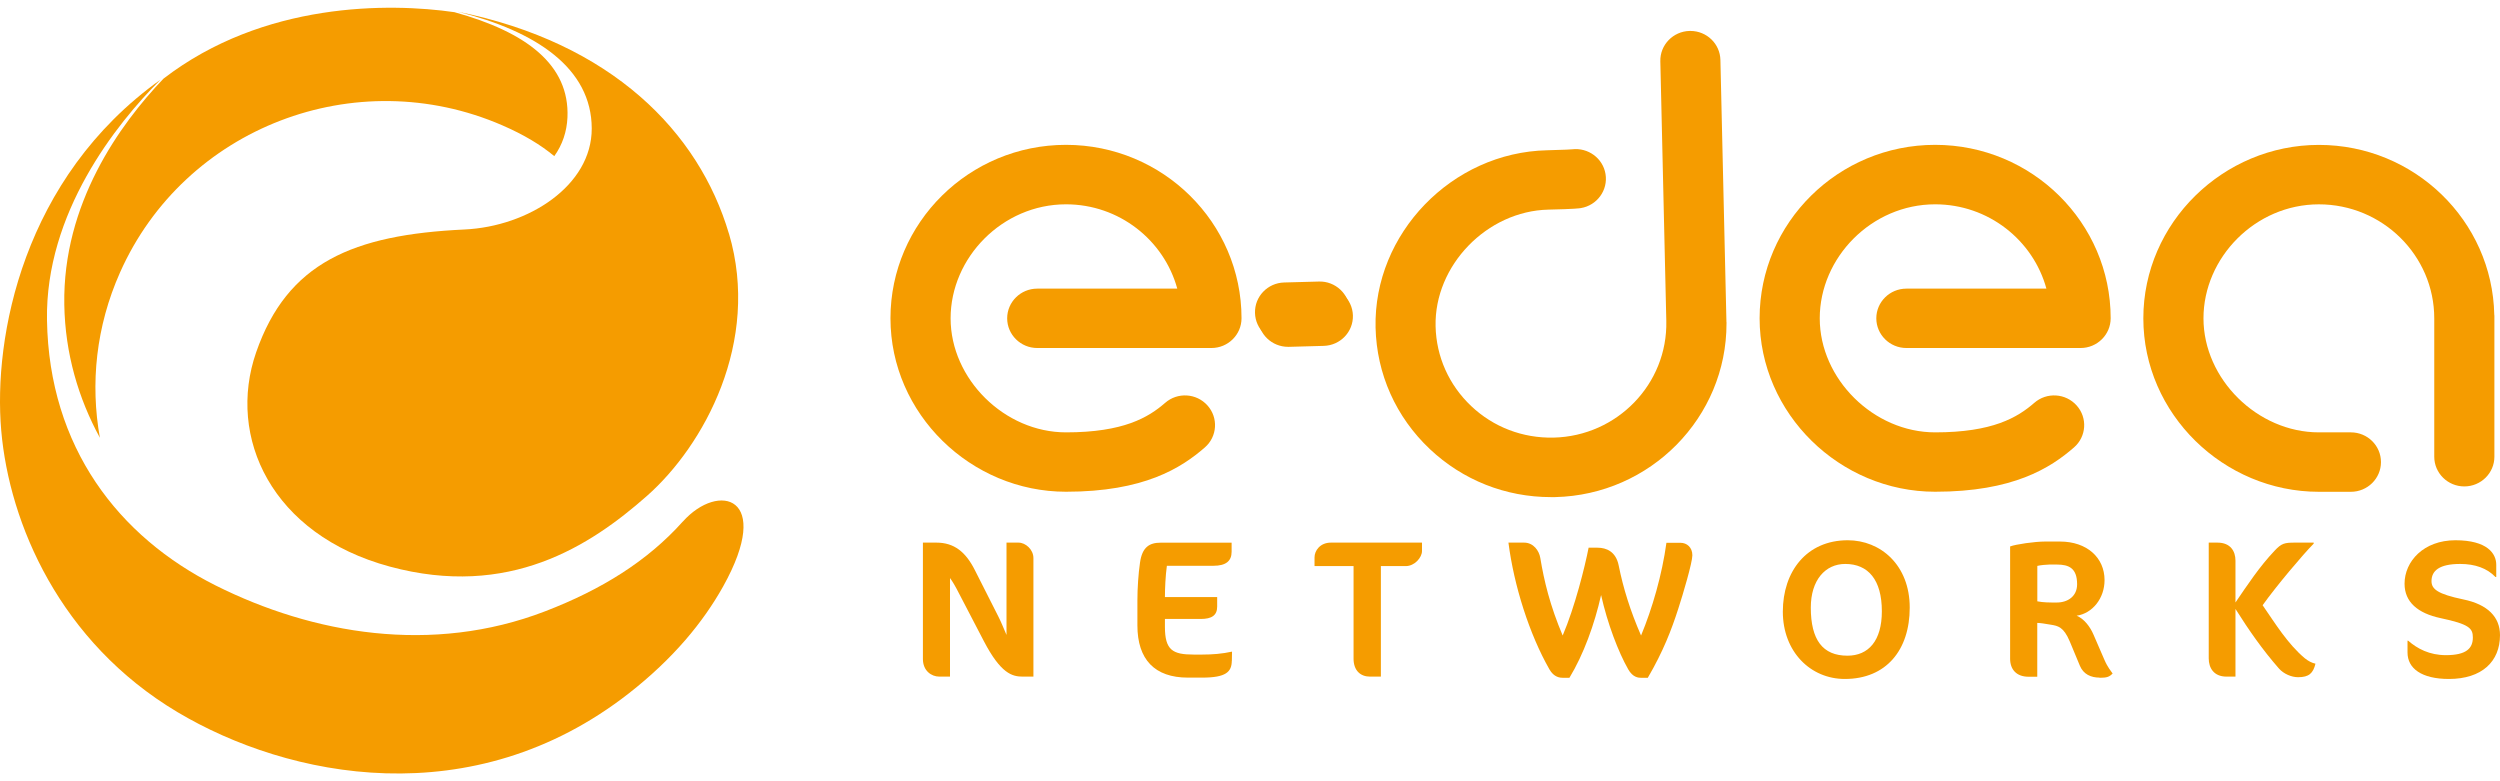
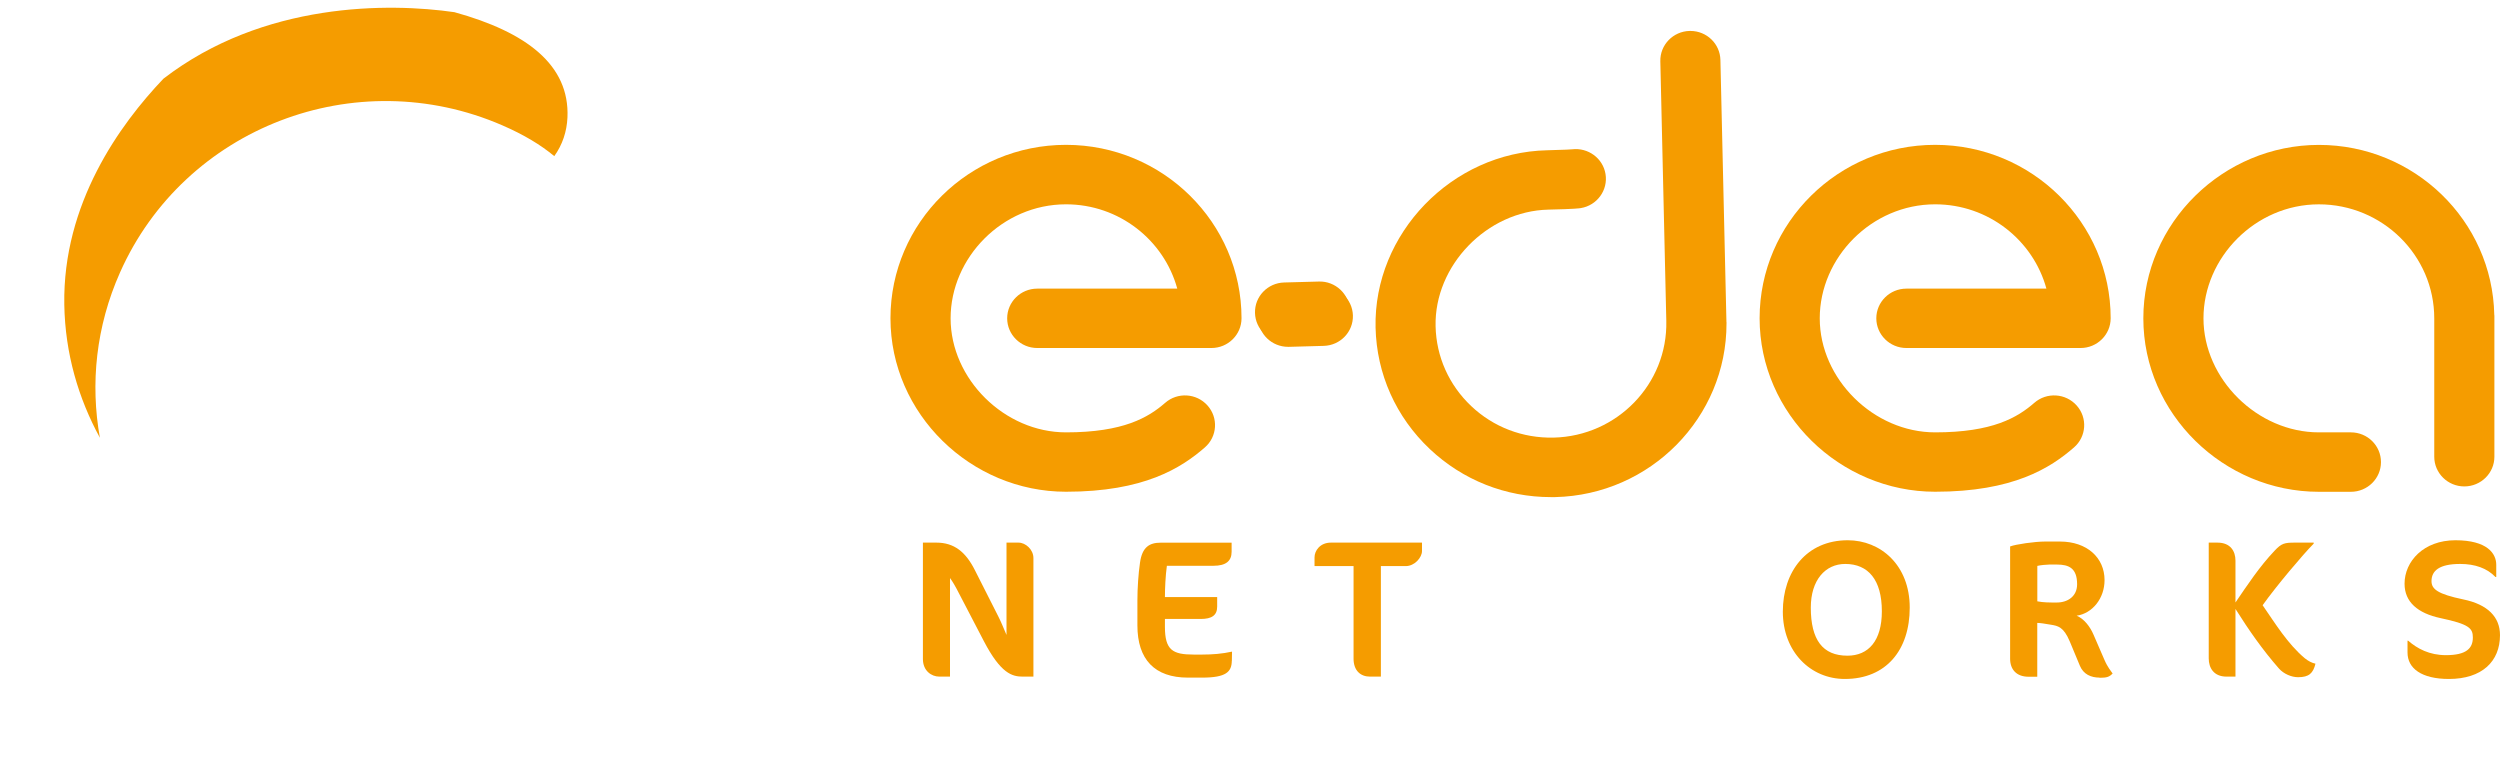
<svg xmlns="http://www.w3.org/2000/svg" width="128" height="40" viewBox="0 0 128 40" fill="none">
  <g id="Frame 58" clip-path="url(#clip0_284_1085)">
    <path id="Vector" d="M52.361 34.643C51.823 34.643 51.237 34.483 50.375 32.829L49.108 30.396C48.915 30.016 48.762 29.756 48.64 29.596V34.643H48.093C47.687 34.643 47.253 34.342 47.253 33.741V27.782H47.944C48.857 27.782 49.444 28.262 49.911 29.186L51.127 31.589C51.27 31.869 51.432 32.28 51.533 32.509V27.782H52.15C52.504 27.782 52.911 28.132 52.911 28.573V34.643H52.364H52.361Z" fill="#F59C00" />
    <path id="Vector_2" d="M63.068 33.843C63.059 34.396 62.775 34.694 61.559 34.694H60.82C59.127 34.694 58.235 33.774 58.235 32.02V30.749C58.235 30.097 58.287 29.367 58.367 28.817C58.477 27.997 58.865 27.785 59.43 27.785H63.059V28.247C63.059 28.727 62.765 28.968 62.127 28.968H59.744C59.674 29.47 59.644 30.14 59.644 30.571H62.319V31.06C62.319 31.51 62.035 31.691 61.479 31.691H59.644V32.093C59.644 33.285 60.038 33.514 61.113 33.514H61.559C62.066 33.514 62.582 33.475 63.08 33.363L63.071 33.843H63.068Z" fill="#F59C00" />
    <path id="Vector_3" d="M71.978 28.984H70.701V34.643H70.142C69.656 34.643 69.302 34.332 69.302 33.723V28.984H67.304V28.534C67.304 28.205 67.579 27.782 68.144 27.782H72.806V28.214C72.806 28.543 72.43 28.984 71.975 28.984H71.978Z" fill="#F59C00" />
-     <path id="Vector_4" d="M84.368 34.704H84.035C83.882 34.704 83.598 34.682 83.366 34.272C82.859 33.382 82.303 31.93 81.976 30.466C81.643 31.957 81.075 33.52 80.354 34.704H80.03C79.877 34.704 79.563 34.682 79.331 34.272C78.307 32.479 77.516 29.995 77.232 27.782H78.032C78.518 27.782 78.802 28.202 78.863 28.564C79.055 29.735 79.361 31.009 80.009 32.539C80.638 31.066 81.145 29.023 81.337 28.042H81.793C82.248 28.042 82.736 28.241 82.877 28.953C83.109 30.107 83.463 31.256 84.022 32.539C84.6 31.148 85.098 29.424 85.321 27.791H86.041C86.365 27.791 86.649 28.021 86.649 28.431C86.649 28.802 86.164 30.445 85.928 31.166C85.583 32.238 85.159 33.348 84.368 34.701V34.704Z" fill="#F59C00" />
    <path id="Vector_5" d="M94.454 34.763C92.701 34.763 91.281 33.372 91.281 31.316C91.281 29.261 92.496 27.661 94.604 27.661C96.287 27.661 97.778 28.932 97.778 31.108C97.778 33.284 96.571 34.763 94.454 34.763ZM94.476 28.874C93.452 28.874 92.713 29.704 92.713 31.108C92.713 32.762 93.321 33.571 94.589 33.571C95.664 33.571 96.351 32.81 96.351 31.298C96.351 29.686 95.652 28.874 94.476 28.874Z" fill="#F59C00" />
    <path id="Vector_6" d="M107.503 34.694C107.057 34.694 106.672 34.525 106.489 34.084L105.973 32.844C105.658 32.092 105.365 32.044 104.998 31.984C104.693 31.932 104.451 31.893 104.308 31.893V34.649H103.862C103.245 34.649 102.918 34.278 102.918 33.728V27.978C103.211 27.866 104.186 27.727 104.702 27.727H105.472C106.849 27.727 107.753 28.549 107.753 29.702C107.753 30.634 107.136 31.404 106.324 31.525C106.7 31.676 107.014 32.086 107.185 32.488L107.741 33.771C107.912 34.172 108.086 34.362 108.166 34.483C108.004 34.652 107.882 34.703 107.497 34.703L107.503 34.694ZM104.928 28.905C104.797 28.905 104.461 28.935 104.311 28.974V30.788C104.616 30.849 104.928 30.849 105.304 30.849C105.872 30.849 106.348 30.529 106.348 29.916C106.348 29.086 105.924 28.905 105.313 28.905H104.928Z" fill="#F59C00" />
    <path id="Vector_7" d="M114.456 28.703V30.846C115.073 29.944 115.693 29.002 116.454 28.202C116.817 27.812 116.97 27.782 117.507 27.782H118.461V27.834C117.923 28.374 116.545 30.007 115.846 30.988C116.493 31.921 117.123 32.962 118.005 33.702C118.207 33.861 118.351 33.931 118.552 33.982C118.43 34.474 118.219 34.673 117.66 34.673C117.327 34.673 116.93 34.505 116.686 34.233C115.834 33.261 115.146 32.271 114.456 31.178V34.643H114.001C113.332 34.643 113.087 34.181 113.087 33.711V27.782H113.533C114.202 27.782 114.456 28.223 114.456 28.703Z" fill="#F59C00" />
    <path id="Vector_8" d="M125.385 34.763C123.986 34.763 123.265 34.223 123.265 33.411V32.801H123.296C123.763 33.212 124.389 33.544 125.232 33.544C126.277 33.544 126.61 33.194 126.61 32.641C126.61 32.17 126.427 31.959 124.958 31.648C123.782 31.398 123.113 30.818 123.113 29.886C123.113 28.744 124.087 27.661 125.718 27.661C127.349 27.661 127.808 28.343 127.808 28.914V29.544H127.768C127.343 29.095 126.723 28.874 125.963 28.874C124.887 28.874 124.493 29.224 124.493 29.756C124.493 30.166 124.817 30.417 126.115 30.689C127.383 30.948 128 31.6 128 32.521C128 33.873 127.068 34.763 125.385 34.763Z" fill="#F59C00" />
    <path id="Vector_9" d="M127.707 16.115C127.609 11.304 123.62 7.419 118.726 7.419C113.833 7.419 109.739 11.403 109.739 16.299C109.739 21.195 113.854 25.18 118.726 25.18H120.366C121.216 25.18 121.906 24.498 121.906 23.659C121.906 22.819 121.216 22.137 120.366 22.137H118.726C115.58 22.137 112.818 19.409 112.818 16.299C112.818 13.19 115.47 10.462 118.726 10.462C121.982 10.462 124.634 13.082 124.634 16.299V23.384C124.634 24.223 125.324 24.905 126.173 24.905C127.023 24.905 127.713 24.223 127.713 23.384V16.164C127.713 16.148 127.71 16.133 127.707 16.118V16.115Z" fill="#F59C00" />
    <path id="Vector_10" d="M96.067 16.296C96.067 17.135 96.757 17.818 97.607 17.818H106.526C107.375 17.818 108.066 17.135 108.066 16.296C108.066 11.4 104.034 7.416 99.079 7.416C94.124 7.416 90.092 11.4 90.092 16.296C90.092 21.192 94.207 25.177 99.079 25.177C103.074 25.177 104.977 23.963 106.19 22.907C106.829 22.351 106.887 21.389 106.325 20.761C105.762 20.13 104.791 20.069 104.153 20.628C103.297 21.373 102.024 22.137 99.079 22.137C95.933 22.137 93.171 19.408 93.171 16.299C93.171 13.19 95.823 10.461 99.079 10.461C101.804 10.461 104.098 12.297 104.776 14.778H97.607C96.757 14.778 96.067 15.46 96.067 16.299V16.296Z" fill="#F59C00" />
    <path id="Vector_11" d="M51.567 16.296C51.567 17.135 52.257 17.818 53.106 17.818H62.026C62.875 17.818 63.566 17.135 63.566 16.296C63.566 11.4 59.533 7.416 54.579 7.416C49.624 7.416 45.592 11.4 45.592 16.296C45.592 21.192 49.707 25.177 54.579 25.177C58.574 25.177 60.477 23.963 61.69 22.907C62.328 22.351 62.386 21.389 61.824 20.761C61.262 20.13 60.291 20.069 59.653 20.628C58.797 21.373 57.523 22.137 54.579 22.137C51.432 22.137 48.671 19.408 48.671 16.299C48.671 13.19 51.322 10.461 54.579 10.461C57.303 10.461 59.597 12.297 60.276 14.778H53.106C52.257 14.778 51.567 15.46 51.567 16.299V16.296Z" fill="#F59C00" />
-     <path id="Vector_12" d="M65.951 17.758C65.12 17.758 64.436 17.106 64.415 16.279C64.39 15.44 65.059 14.739 65.912 14.718L67.686 14.67C68.526 14.643 69.244 15.307 69.269 16.149C69.293 16.988 68.624 17.688 67.772 17.709L65.997 17.758C65.997 17.758 65.966 17.758 65.954 17.758H65.951Z" fill="#F59C00" />
+     <path id="Vector_12" d="M65.951 17.758C65.12 17.758 64.436 17.106 64.415 16.279C64.39 15.44 65.059 14.739 65.912 14.718L67.686 14.67C68.526 14.643 69.244 15.307 69.269 16.149C69.293 16.988 68.624 17.688 67.772 17.709L65.997 17.758C65.997 17.758 65.966 17.758 65.954 17.758H65.951" fill="#F59C00" />
    <path id="Vector_13" d="M65.793 17.503C64.962 17.503 64.277 16.851 64.256 16.024C64.232 15.185 64.9 14.485 65.753 14.463L67.528 14.415C68.368 14.388 69.085 15.052 69.11 15.894C69.134 16.733 68.465 17.434 67.613 17.455L65.838 17.503C65.838 17.503 65.808 17.503 65.796 17.503H65.793Z" fill="#F59C00" />
    <path id="Vector_14" d="M88.394 16.505L88.085 3.069C88.067 2.242 87.383 1.584 86.549 1.584C86.537 1.584 86.524 1.584 86.512 1.584C85.663 1.602 84.988 2.3 85.009 3.139L85.315 16.435C85.388 19.653 82.801 22.331 79.541 22.406C77.959 22.439 76.465 21.869 75.326 20.791C74.187 19.713 73.536 18.262 73.502 16.704C73.432 13.595 76.129 10.806 79.276 10.733C80.632 10.703 80.852 10.667 80.934 10.655C81.771 10.519 82.34 9.734 82.202 8.907C82.068 8.098 81.307 7.546 80.491 7.645C80.442 7.648 80.155 7.673 79.209 7.694C74.339 7.802 70.32 11.962 70.429 16.773C70.484 19.146 71.471 21.352 73.206 22.991C74.892 24.582 77.085 25.452 79.407 25.452C79.477 25.452 79.547 25.452 79.618 25.452C84.508 25.34 88.406 21.368 88.397 16.556C88.397 16.541 88.4 16.526 88.4 16.511L88.394 16.505Z" fill="#F59C00" />
    <path id="Vector_15" d="M3.292 15.596C3.334 18.104 4.016 20.398 5.115 22.415C4.617 19.65 4.914 16.716 6.145 13.951C9.444 6.528 18.207 3.157 25.719 6.417C26.825 6.897 27.698 7.425 28.379 7.995C28.798 7.41 29.021 6.74 29.054 6.012C29.17 3.317 26.947 1.641 23.269 0.624C19.927 0.141 13.491 0.084 8.368 4.029C6.129 6.378 3.206 10.431 3.292 15.593V15.596Z" fill="#F59C00" />
-     <path id="Vector_16" d="M34.962 26.701C33.148 28.729 30.805 30.184 27.912 31.298C22.111 33.532 16.008 32.463 11.041 29.976C6.074 27.486 2.513 22.904 2.406 16.393C2.314 10.908 5.946 6.344 8.216 4.08C1.175 9.103 -0.353 17.253 0.063 22.04C0.475 26.803 3.066 32.871 9.086 36.46C14.752 39.837 24.185 41.763 32.204 35.494C34.473 33.719 36.001 31.856 37.024 30.027C39.614 25.385 36.789 24.663 34.965 26.701H34.962Z" fill="#F59C00" />
-     <path id="Vector_17" d="M37.32 11.961C35.783 6.76 31.321 2.19 23.427 0.597C27.453 1.596 30.291 3.494 30.297 6.579C30.303 9.504 27.053 11.596 23.782 11.75C18.067 12.019 14.71 13.45 13.115 18.038C11.606 22.381 13.903 27.374 19.96 29.01C26.061 30.658 30.212 27.959 33.123 25.391C36.037 22.822 38.96 17.506 37.323 11.961H37.32Z" fill="#F59C00" />
  </g>
  <defs>
    <clipPath id="clip0_284_1085">
      <rect width="128" height="39.207" fill="white" transform="translate(0 0.396)" />
    </clipPath>
  </defs>
</svg>